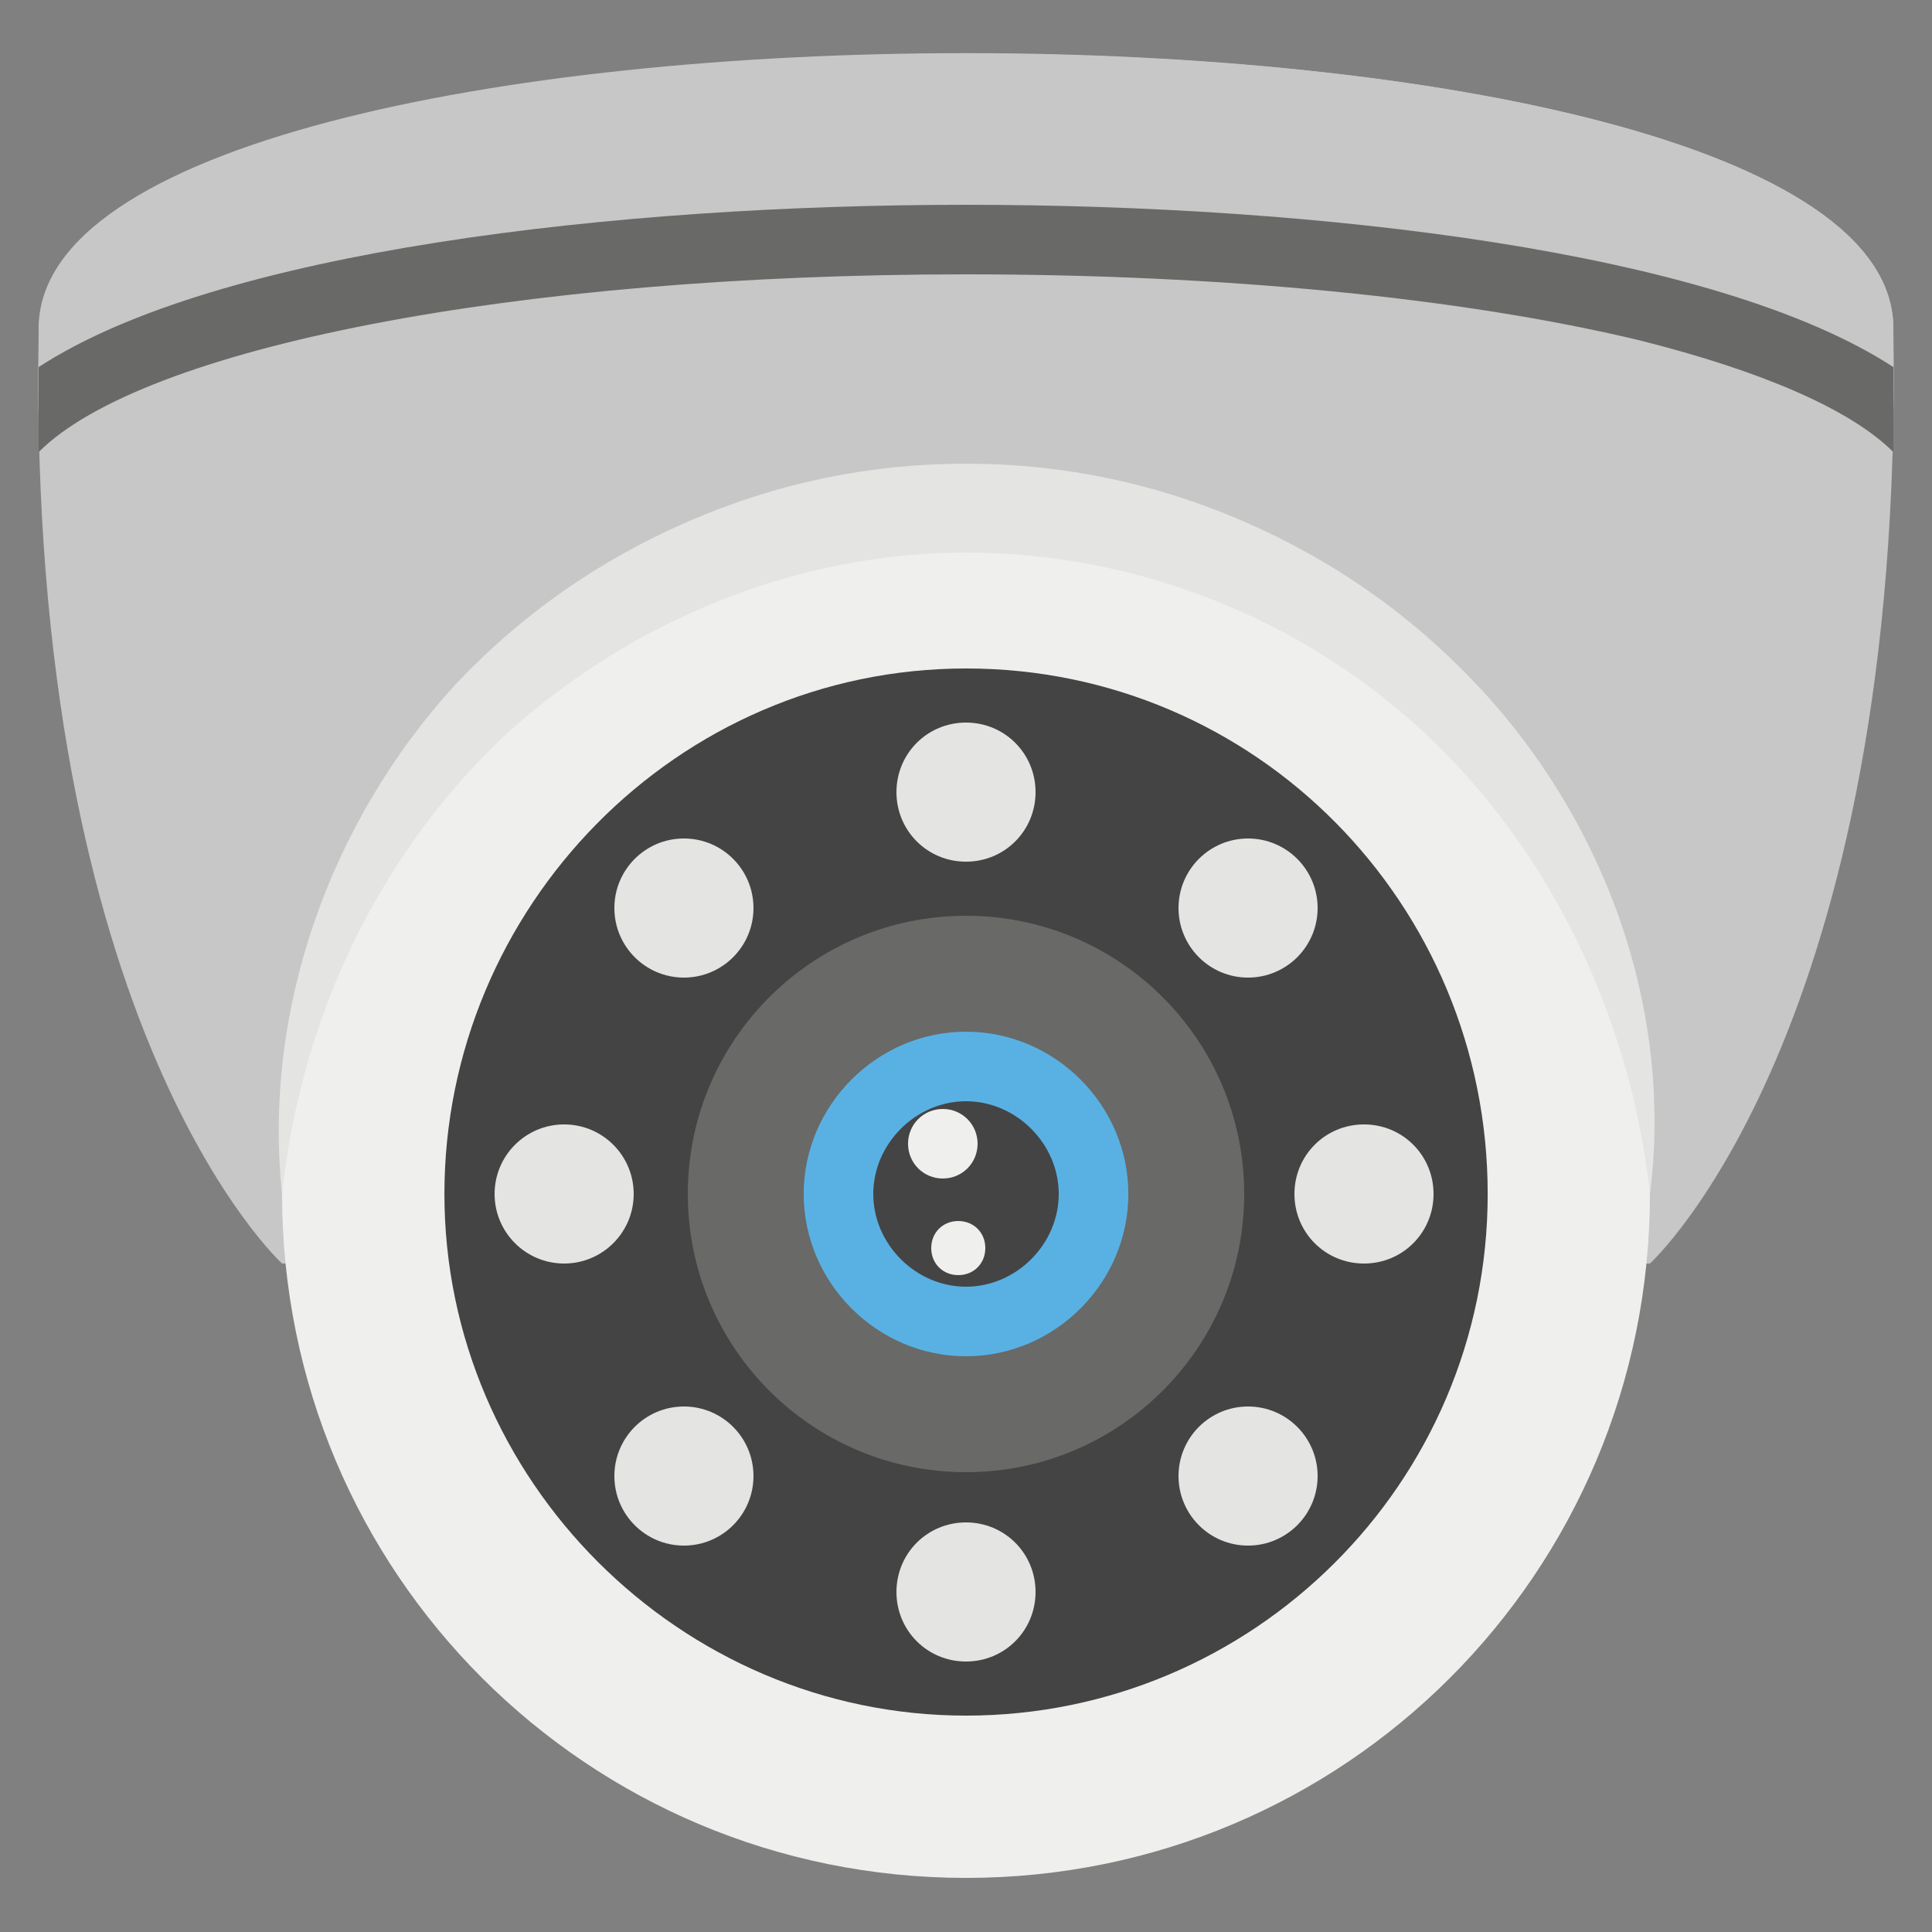
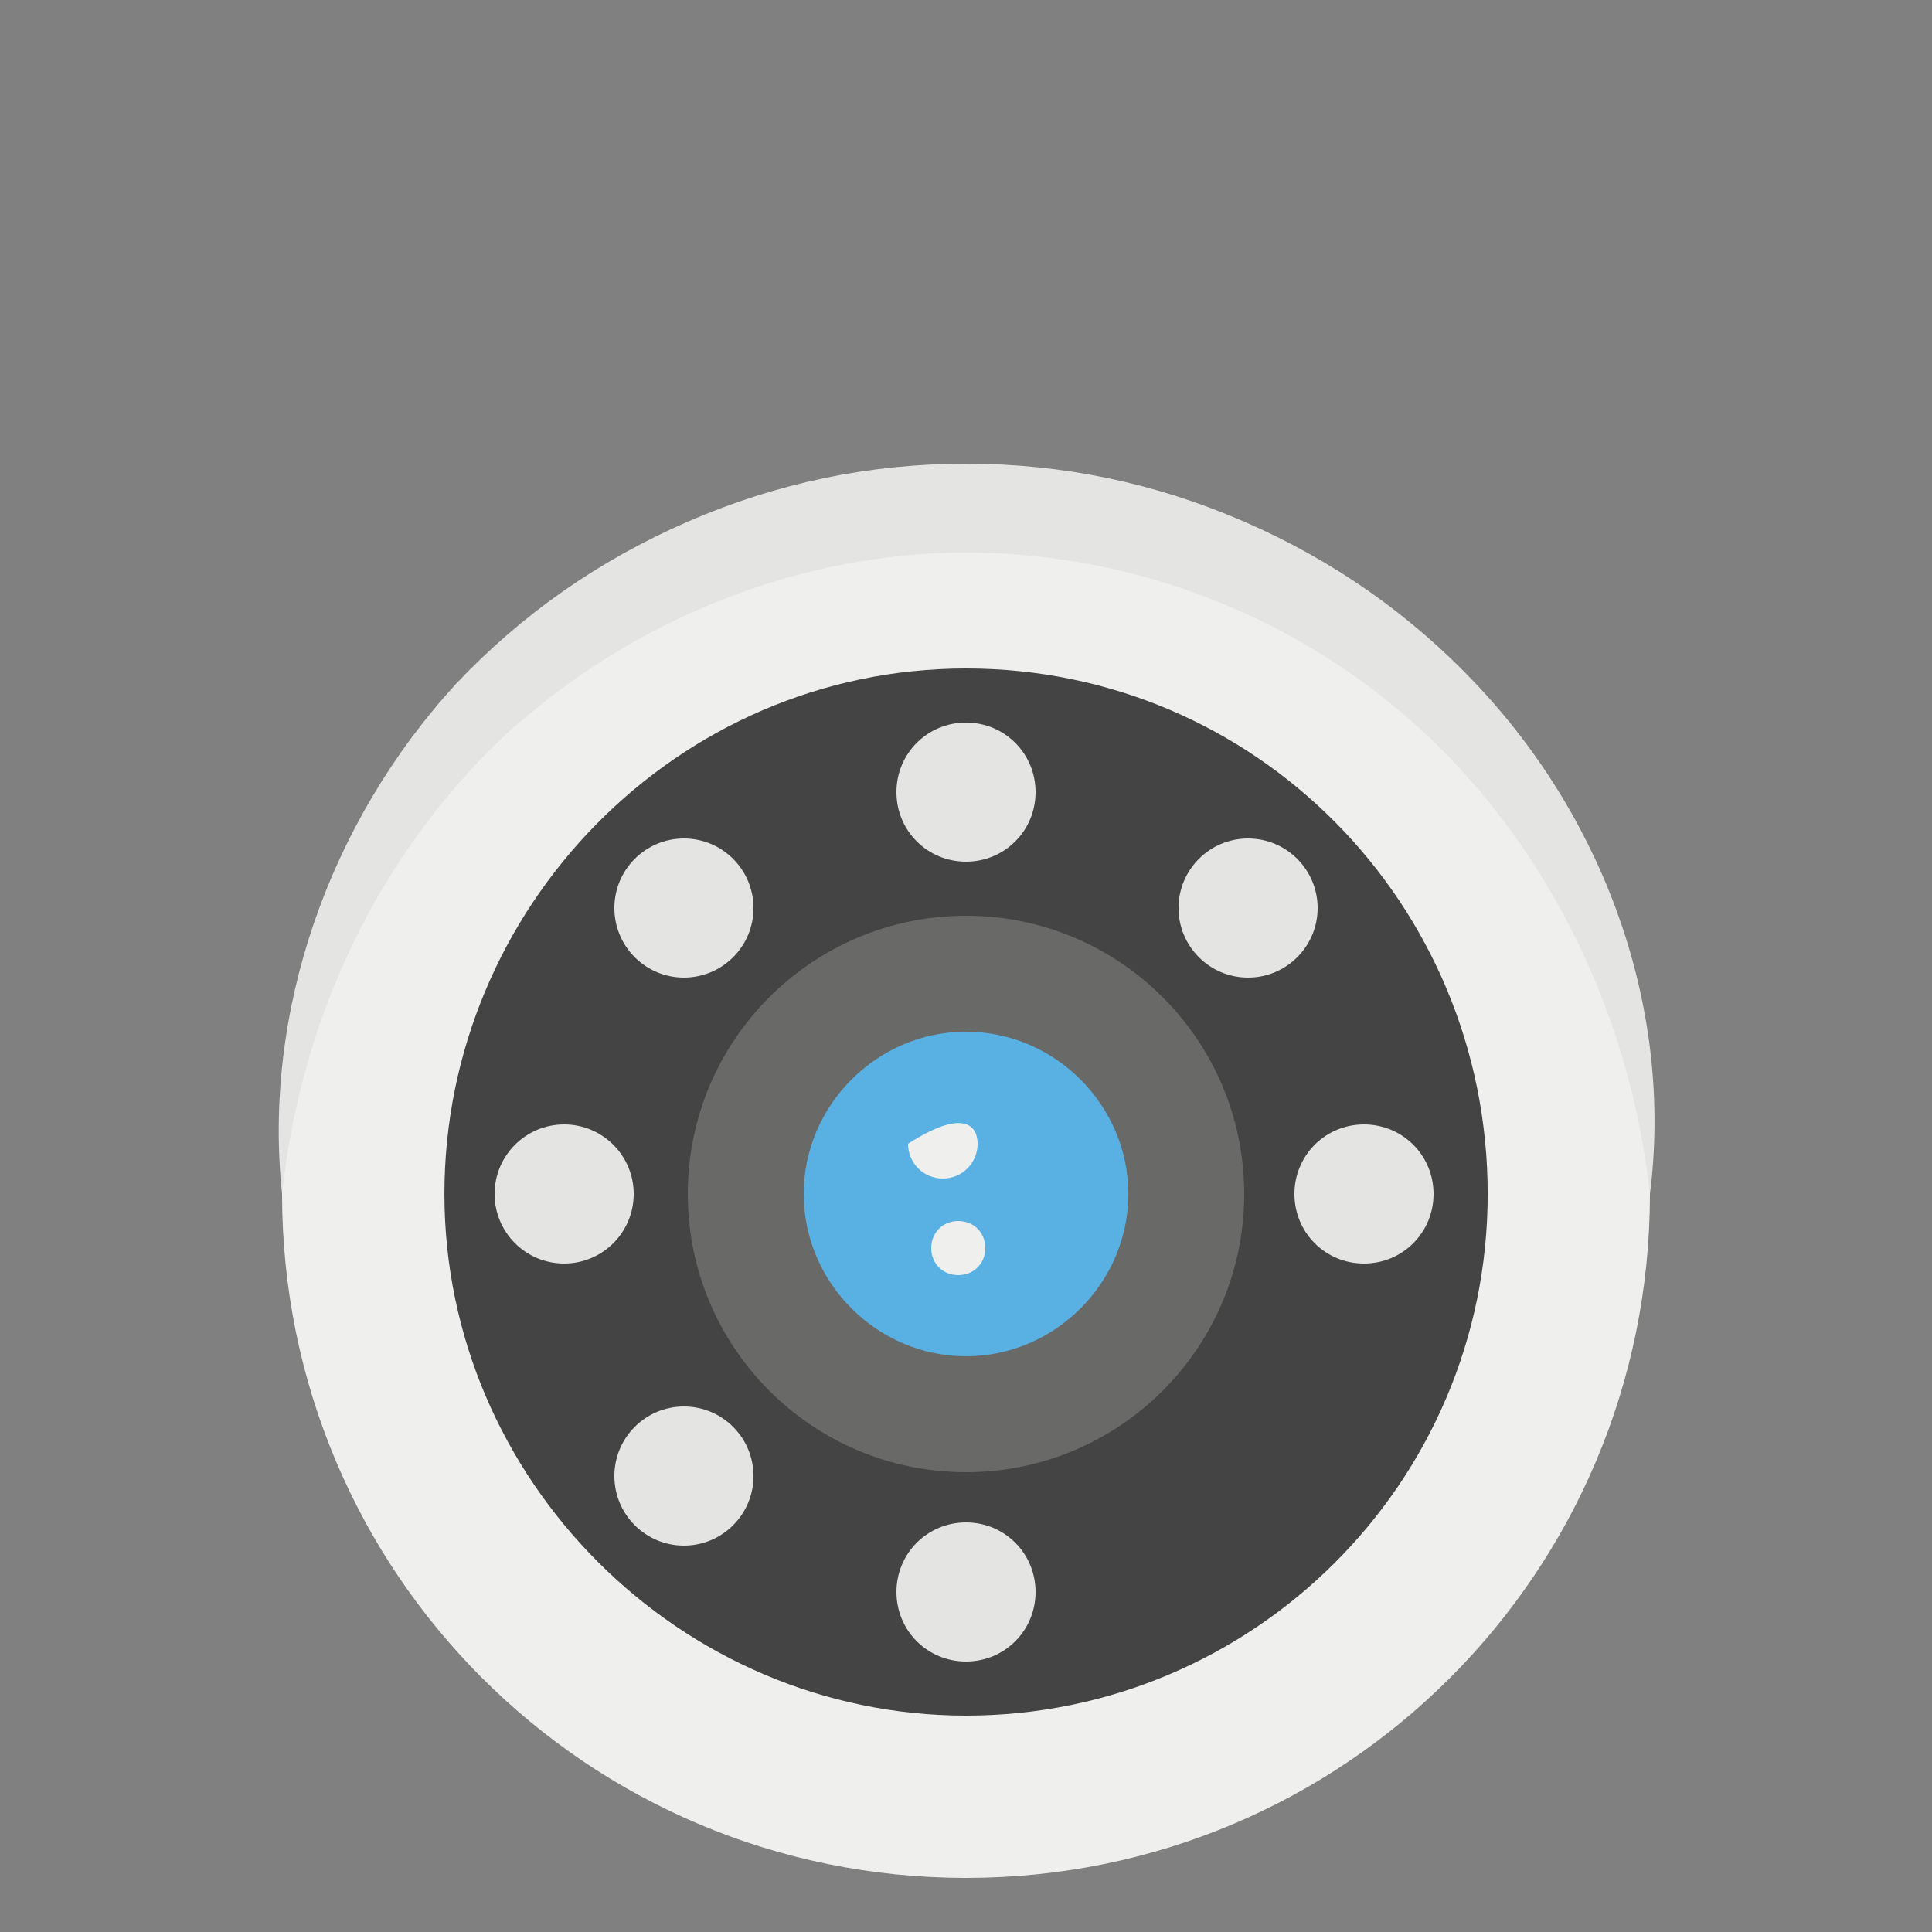
<svg xmlns="http://www.w3.org/2000/svg" width="35" height="35" viewBox="0 0 35 35" fill="none">
  <rect x="0" y="0" width="35" height="35" fill="#808080" stroke="none" />
  <g clip-path="url(#clip0_256_2558)">
-     <path d="M29.89 22.89H5.11C5.11 22.89 0.49 18.69 0.7 6.02C0.7 -0.7 34.3 -0.7 34.3 5.95C34.51 18.69 29.89 22.89 29.89 22.89Z" fill="#C7C7C7" />
-     <path d="M34.3 6.65V8.19C33.53 7.42 31.92 6.72 29.68 6.16C26.46 5.39 22.12 4.97 17.5 4.97C9.31 4.97 2.59 6.3 0.7 8.19V5.95C0.7 -0.7 34.3 -0.7 34.3 5.95V6.65Z" fill="#C7C7C7" />
    <path d="M29.89 21.63C29.89 28.49 24.36 34.02 17.5 34.02C10.64 34.02 5.11 28.49 5.11 21.63C5.11 14.77 10.64 9.24 17.5 9.24C24.36 9.24 29.89 14.77 29.89 21.63Z" fill="#EFEFED" />
    <path d="M5.11 21.63C4.76 18.34 5.95 14.91 8.26 12.39C9.45 11.13 10.85 10.15 12.46 9.45C14.07 8.75 15.75 8.4 17.5 8.4C19.25 8.4 20.93 8.75 22.54 9.45C24.15 10.15 25.55 11.13 26.74 12.39C29.12 14.91 30.31 18.34 29.89 21.63C29.54 18.41 28.07 15.4 25.83 13.3C23.59 11.2 20.58 10.01 17.5 10.01C14.49 10.01 11.48 11.2 9.17 13.3C6.93 15.4 5.46 18.34 5.11 21.63Z" fill="#E4E4E3" />
    <path d="M26.951 21.63C26.951 26.88 22.681 31.08 17.501 31.08C12.321 31.08 8.051 26.81 8.051 21.63C8.051 16.45 12.251 12.11 17.501 12.11C22.751 12.11 26.951 16.38 26.951 21.63Z" fill="#444445" />
    <path d="M17.5 26.67C20.284 26.67 22.54 24.413 22.54 21.63C22.54 18.846 20.284 16.59 17.5 16.59C14.716 16.59 12.46 18.846 12.46 21.63C12.46 24.413 14.716 26.67 17.5 26.67Z" fill="#696967" />
    <path d="M20.441 21.63C20.441 23.24 19.11 24.57 17.5 24.57C15.89 24.57 14.56 23.24 14.56 21.63C14.56 20.02 15.89 18.69 17.5 18.69C19.11 18.69 20.441 20.02 20.441 21.63Z" fill="#59B1E3" />
-     <path d="M19.18 21.63C19.18 22.54 18.41 23.31 17.5 23.31C16.59 23.31 15.82 22.54 15.82 21.63C15.82 20.72 16.59 19.95 17.5 19.95C18.41 19.95 19.18 20.72 19.18 21.63Z" fill="#444445" />
    <path d="M18.76 14.35C18.76 15.05 18.2 15.61 17.5 15.61C16.8 15.61 16.24 15.05 16.24 14.35C16.24 13.65 16.8 13.09 17.5 13.09C18.2 13.09 18.76 13.65 18.76 14.35ZM18.76 28.84C18.76 29.54 18.2 30.1 17.5 30.1C16.8 30.1 16.24 29.54 16.24 28.84C16.24 28.14 16.8 27.58 17.5 27.58C18.2 27.58 18.76 28.14 18.76 28.84Z" fill="#E4E4E3" />
-     <path d="M22.61 28C23.305 28 23.87 27.436 23.87 26.74C23.87 26.044 23.305 25.48 22.61 25.48C21.914 25.48 21.35 26.044 21.35 26.74C21.35 27.436 21.914 28 22.61 28Z" fill="#E4E4E3" />
    <path d="M25.97 21.63C25.97 22.33 25.41 22.89 24.71 22.89C24.01 22.89 23.45 22.33 23.45 21.63C23.45 20.93 24.01 20.37 24.71 20.37C25.41 20.37 25.97 20.93 25.97 21.63Z" fill="#E4E4E3" />
    <path d="M10.22 22.89C10.916 22.89 11.48 22.326 11.48 21.63C11.48 20.934 10.916 20.37 10.22 20.37C9.524 20.37 8.96 20.934 8.96 21.63C8.96 22.326 9.524 22.89 10.22 22.89Z" fill="#E4E4E3" />
    <path d="M12.39 28C13.086 28 13.65 27.436 13.65 26.74C13.65 26.044 13.086 25.48 12.39 25.48C11.694 25.48 11.13 26.044 11.13 26.74C11.13 27.436 11.694 28 12.39 28Z" fill="#E4E4E3" />
    <path d="M12.39 17.71C13.086 17.71 13.65 17.146 13.65 16.45C13.65 15.754 13.086 15.19 12.39 15.19C11.694 15.19 11.13 15.754 11.13 16.45C11.13 17.146 11.694 17.71 12.39 17.71Z" fill="#E4E4E3" />
    <path d="M22.61 17.71C23.305 17.71 23.87 17.146 23.87 16.45C23.87 15.754 23.305 15.19 22.61 15.19C21.914 15.19 21.35 15.754 21.35 16.45C21.35 17.146 21.914 17.71 22.61 17.71Z" fill="#E4E4E3" />
-     <path d="M17.71 20.72C17.71 21.07 17.43 21.35 17.08 21.35C16.73 21.35 16.45 21.07 16.45 20.72C16.45 20.37 16.73 20.09 17.08 20.09C17.43 20.09 17.71 20.37 17.71 20.72ZM17.85 22.61C17.85 22.89 17.64 23.1 17.36 23.1C17.08 23.1 16.87 22.89 16.87 22.61C16.87 22.33 17.08 22.12 17.36 22.12C17.64 22.12 17.85 22.33 17.85 22.61Z" fill="#EFEFED" />
-     <path d="M34.3 6.65V8.19C33.53 7.42 31.92 6.72 29.68 6.16C26.46 5.39 22.12 4.97 17.5 4.97C9.31 4.97 2.59 6.3 0.7 8.19V6.65C3.92 4.55 11.13 3.71 17.5 3.71C23.87 3.71 31.08 4.55 34.3 6.65Z" fill="#696967" />
+     <path d="M17.71 20.72C17.71 21.07 17.43 21.35 17.08 21.35C16.73 21.35 16.45 21.07 16.45 20.72C17.43 20.09 17.71 20.37 17.71 20.72ZM17.85 22.61C17.85 22.89 17.64 23.1 17.36 23.1C17.08 23.1 16.87 22.89 16.87 22.61C16.87 22.33 17.08 22.12 17.36 22.12C17.64 22.12 17.85 22.33 17.85 22.61Z" fill="#EFEFED" />
  </g>
  <defs>
    <clipPath id="clip0_256_2558">
      <rect width="35" height="35" fill="white" />
    </clipPath>
  </defs>
</svg>